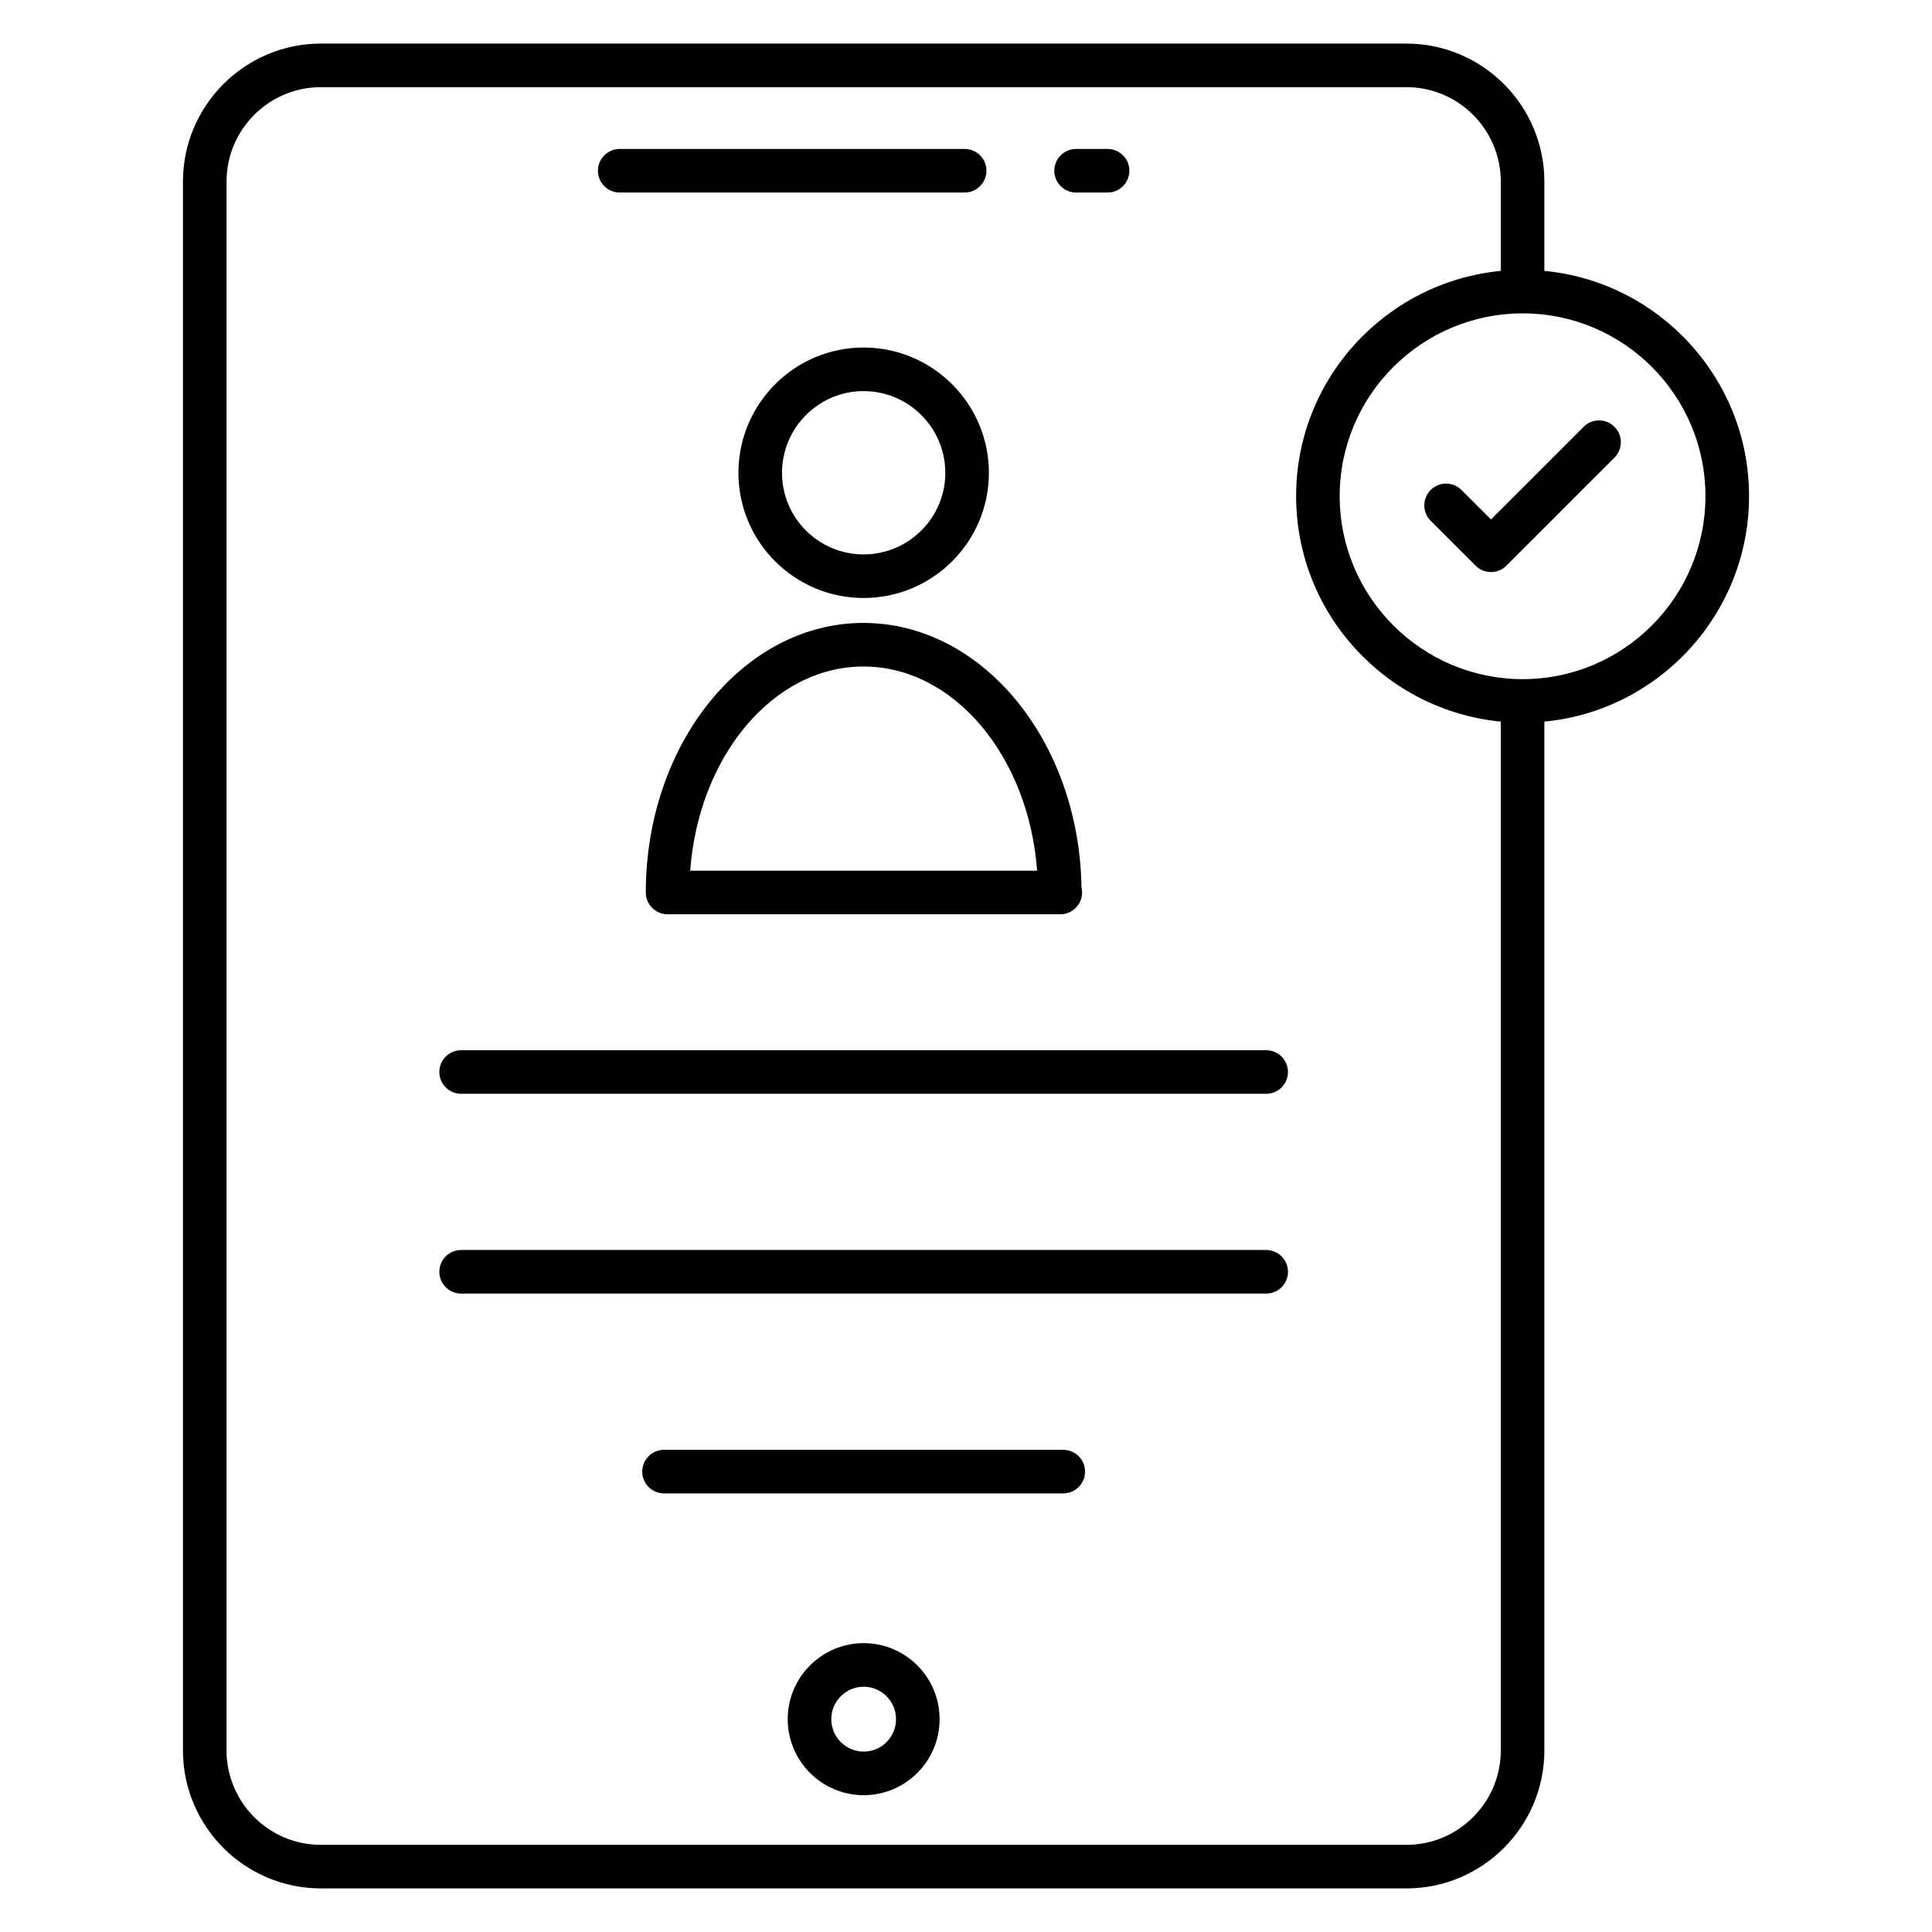
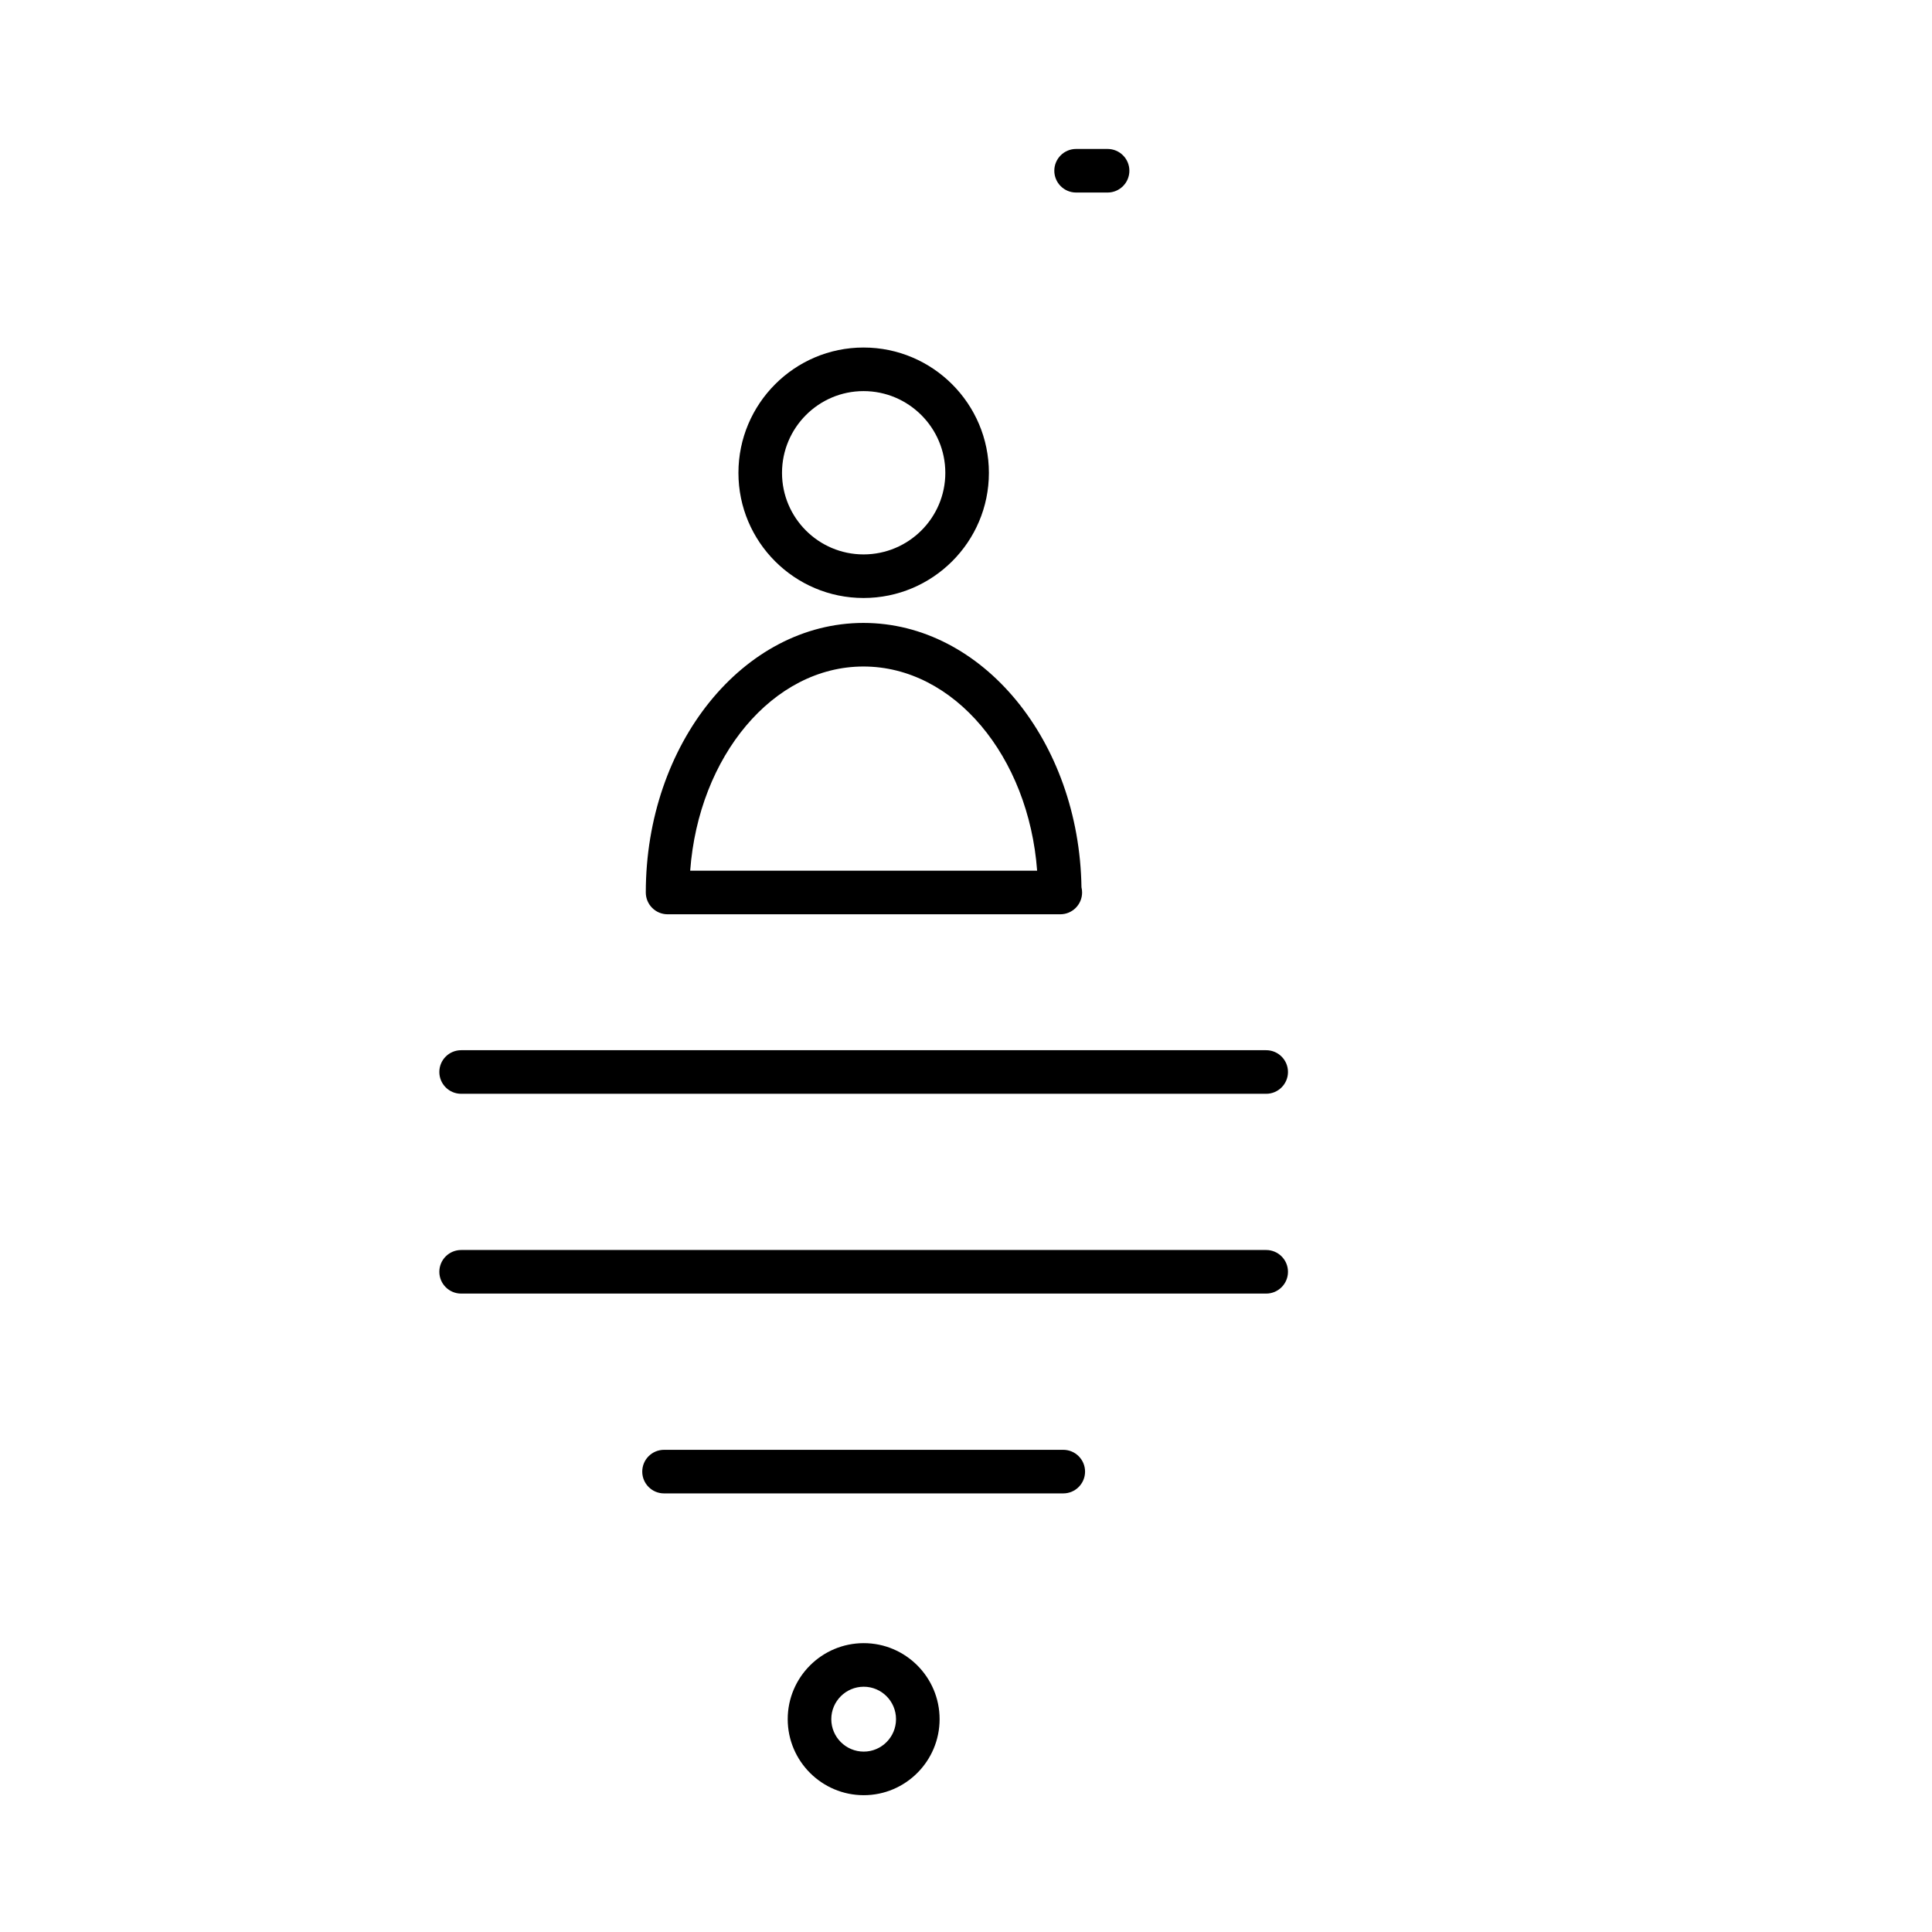
<svg xmlns="http://www.w3.org/2000/svg" enable-background="new 0 0 512 512" height="512" viewBox="0 0 512 512" width="512">
  <g id="_x38_2_Online_Registration">
    <g>
      <g>
        <path d="m285.177 51.023h8.346c3.188 0 5.774-2.586 5.774-5.774s-2.586-5.774-5.774-5.774h-8.346c-3.188 0-5.774 2.586-5.774 5.774s2.586 5.774 5.774 5.774z" />
-         <path d="m164.233 51.023h91.41c3.188 0 5.774-2.586 5.774-5.774s-2.586-5.774-5.774-5.774h-91.41c-3.188 0-5.774 2.586-5.774 5.774s2.586 5.774 5.774 5.774z" />
        <path d="m228.902 435.451c-11.113 0-20.15 9.038-20.15 20.143 0 11.113 9.038 20.15 20.15 20.15 11.083 0 20.102-9.038 20.102-20.15 0-11.105-9.019-20.143-20.102-20.143zm0 28.744c-4.744 0-8.602-3.857-8.602-8.602 0-4.737 3.857-8.594 8.602-8.594 4.714 0 8.553 3.857 8.553 8.594 0 4.745-3.838 8.602-8.553 8.602z" />
        <path d="m228.846 92.098c-18.282 0-33.154 14.902-33.154 33.218 0 18.286 14.872 33.158 33.154 33.158 18.32 0 33.222-14.872 33.222-33.158 0-18.316-14.903-33.218-33.222-33.218zm0 54.827c-11.914 0-21.605-9.692-21.605-21.609 0-11.947 9.692-21.669 21.605-21.669 11.951 0 21.673 9.722 21.673 21.669 0 11.917-9.722 21.609-21.673 21.609z" />
        <path d="m171.143 236.519c0 3.188 2.586 5.774 5.774 5.774h103.921.154c3.188 0 5.774-2.586 5.774-5.774 0-.474-.056-.932-.165-1.376-.594-38.759-26.286-70.06-57.782-70.06-31.804 0-57.676 32.045-57.676 71.436zm103.707-5.775h-91.944c2.241-30.323 21.977-54.113 45.914-54.113 23.996.001 43.782 23.79 46.03 54.113z" />
        <path d="m122.203 289.865h213.35c3.188 0 5.774-2.586 5.774-5.774s-2.586-5.774-5.774-5.774h-213.35c-3.188 0-5.774 2.586-5.774 5.774 0 3.187 2.586 5.774 5.774 5.774z" />
        <path d="m122.203 342.812h213.35c3.188 0 5.774-2.586 5.774-5.774s-2.586-5.774-5.774-5.774h-213.35c-3.188 0-5.774 2.586-5.774 5.774s2.586 5.774 5.774 5.774z" />
        <path d="m281.778 384.218h-105.801c-3.188 0-5.774 2.586-5.774 5.774s2.586 5.774 5.774 5.774h105.801c3.188 0 5.774-2.586 5.774-5.774.001-3.187-2.586-5.774-5.774-5.774z" />
-         <path d="m48.485 48.12v415.76c0 20.165 16.406 36.571 36.571 36.571h287.643c20.165 0 36.571-16.406 36.571-36.571v-272.645c30.39-2.9 54.244-28.586 54.244-59.761 0-31.14-23.854-56.789-54.244-59.687v-23.667c0-20.165-16.406-36.571-36.571-36.571h-287.643c-20.165 0-36.571 16.406-36.571 36.571zm355.053 34.925c26.703 0 48.429 21.722 48.429 48.429 0 26.744-21.726 48.504-48.429 48.504-26.748 0-48.508-21.759-48.508-48.504 0-26.707 21.759-48.429 48.508-48.429zm-343.504-34.925c0-13.797 11.226-25.023 25.023-25.023h287.643c13.797 0 25.023 11.226 25.023 25.023v23.67c-30.396 2.931-54.241 28.569-54.241 59.683 0 31.15 23.844 56.822 54.241 59.758v272.649c0 13.797-11.226 25.023-25.023 25.023h-287.644c-13.797 0-25.023-11.226-25.023-25.023v-415.76z" />
-         <path d="m391.045 149.91c2.256 2.256 5.91 2.256 8.165 0l28.639-28.639c2.256-2.256 2.256-5.91 0-8.165-2.256-2.256-5.91-2.256-8.165 0l-24.556 24.556-7.816-7.812c-2.256-2.256-5.91-2.256-8.165 0-2.256 2.256-2.256 5.91 0 8.165z" />
      </g>
    </g>
  </g>
</svg>